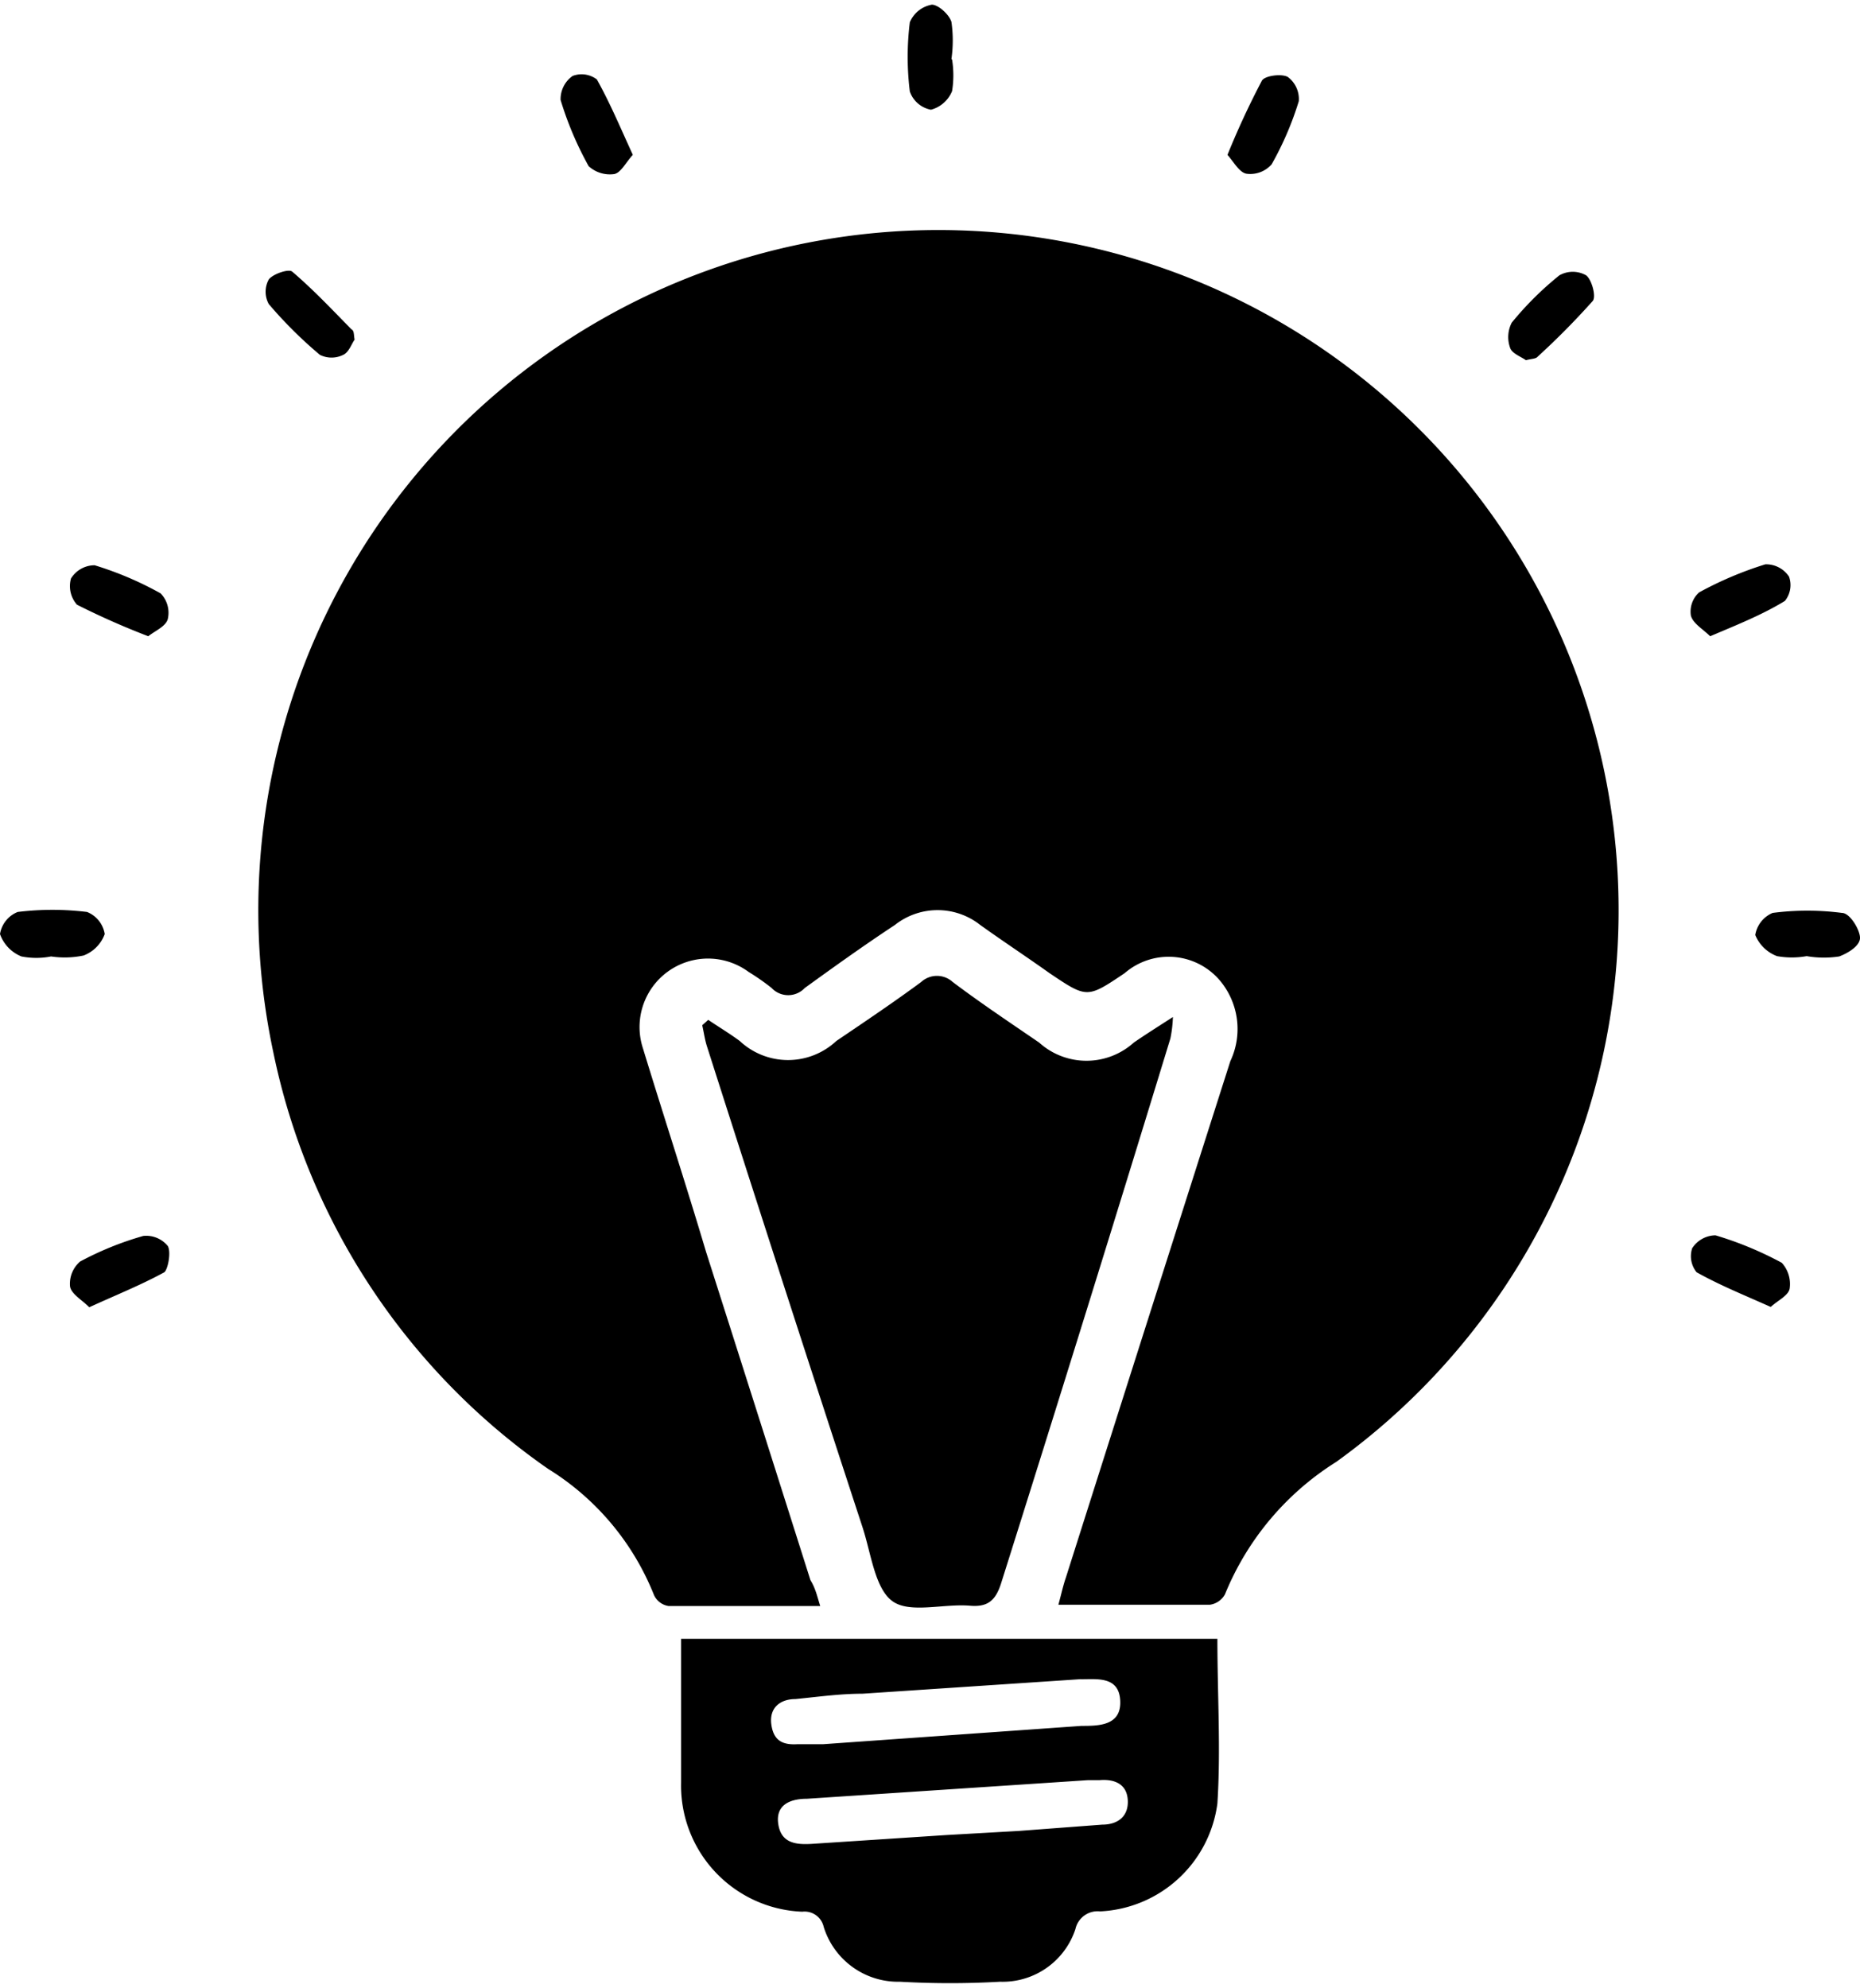
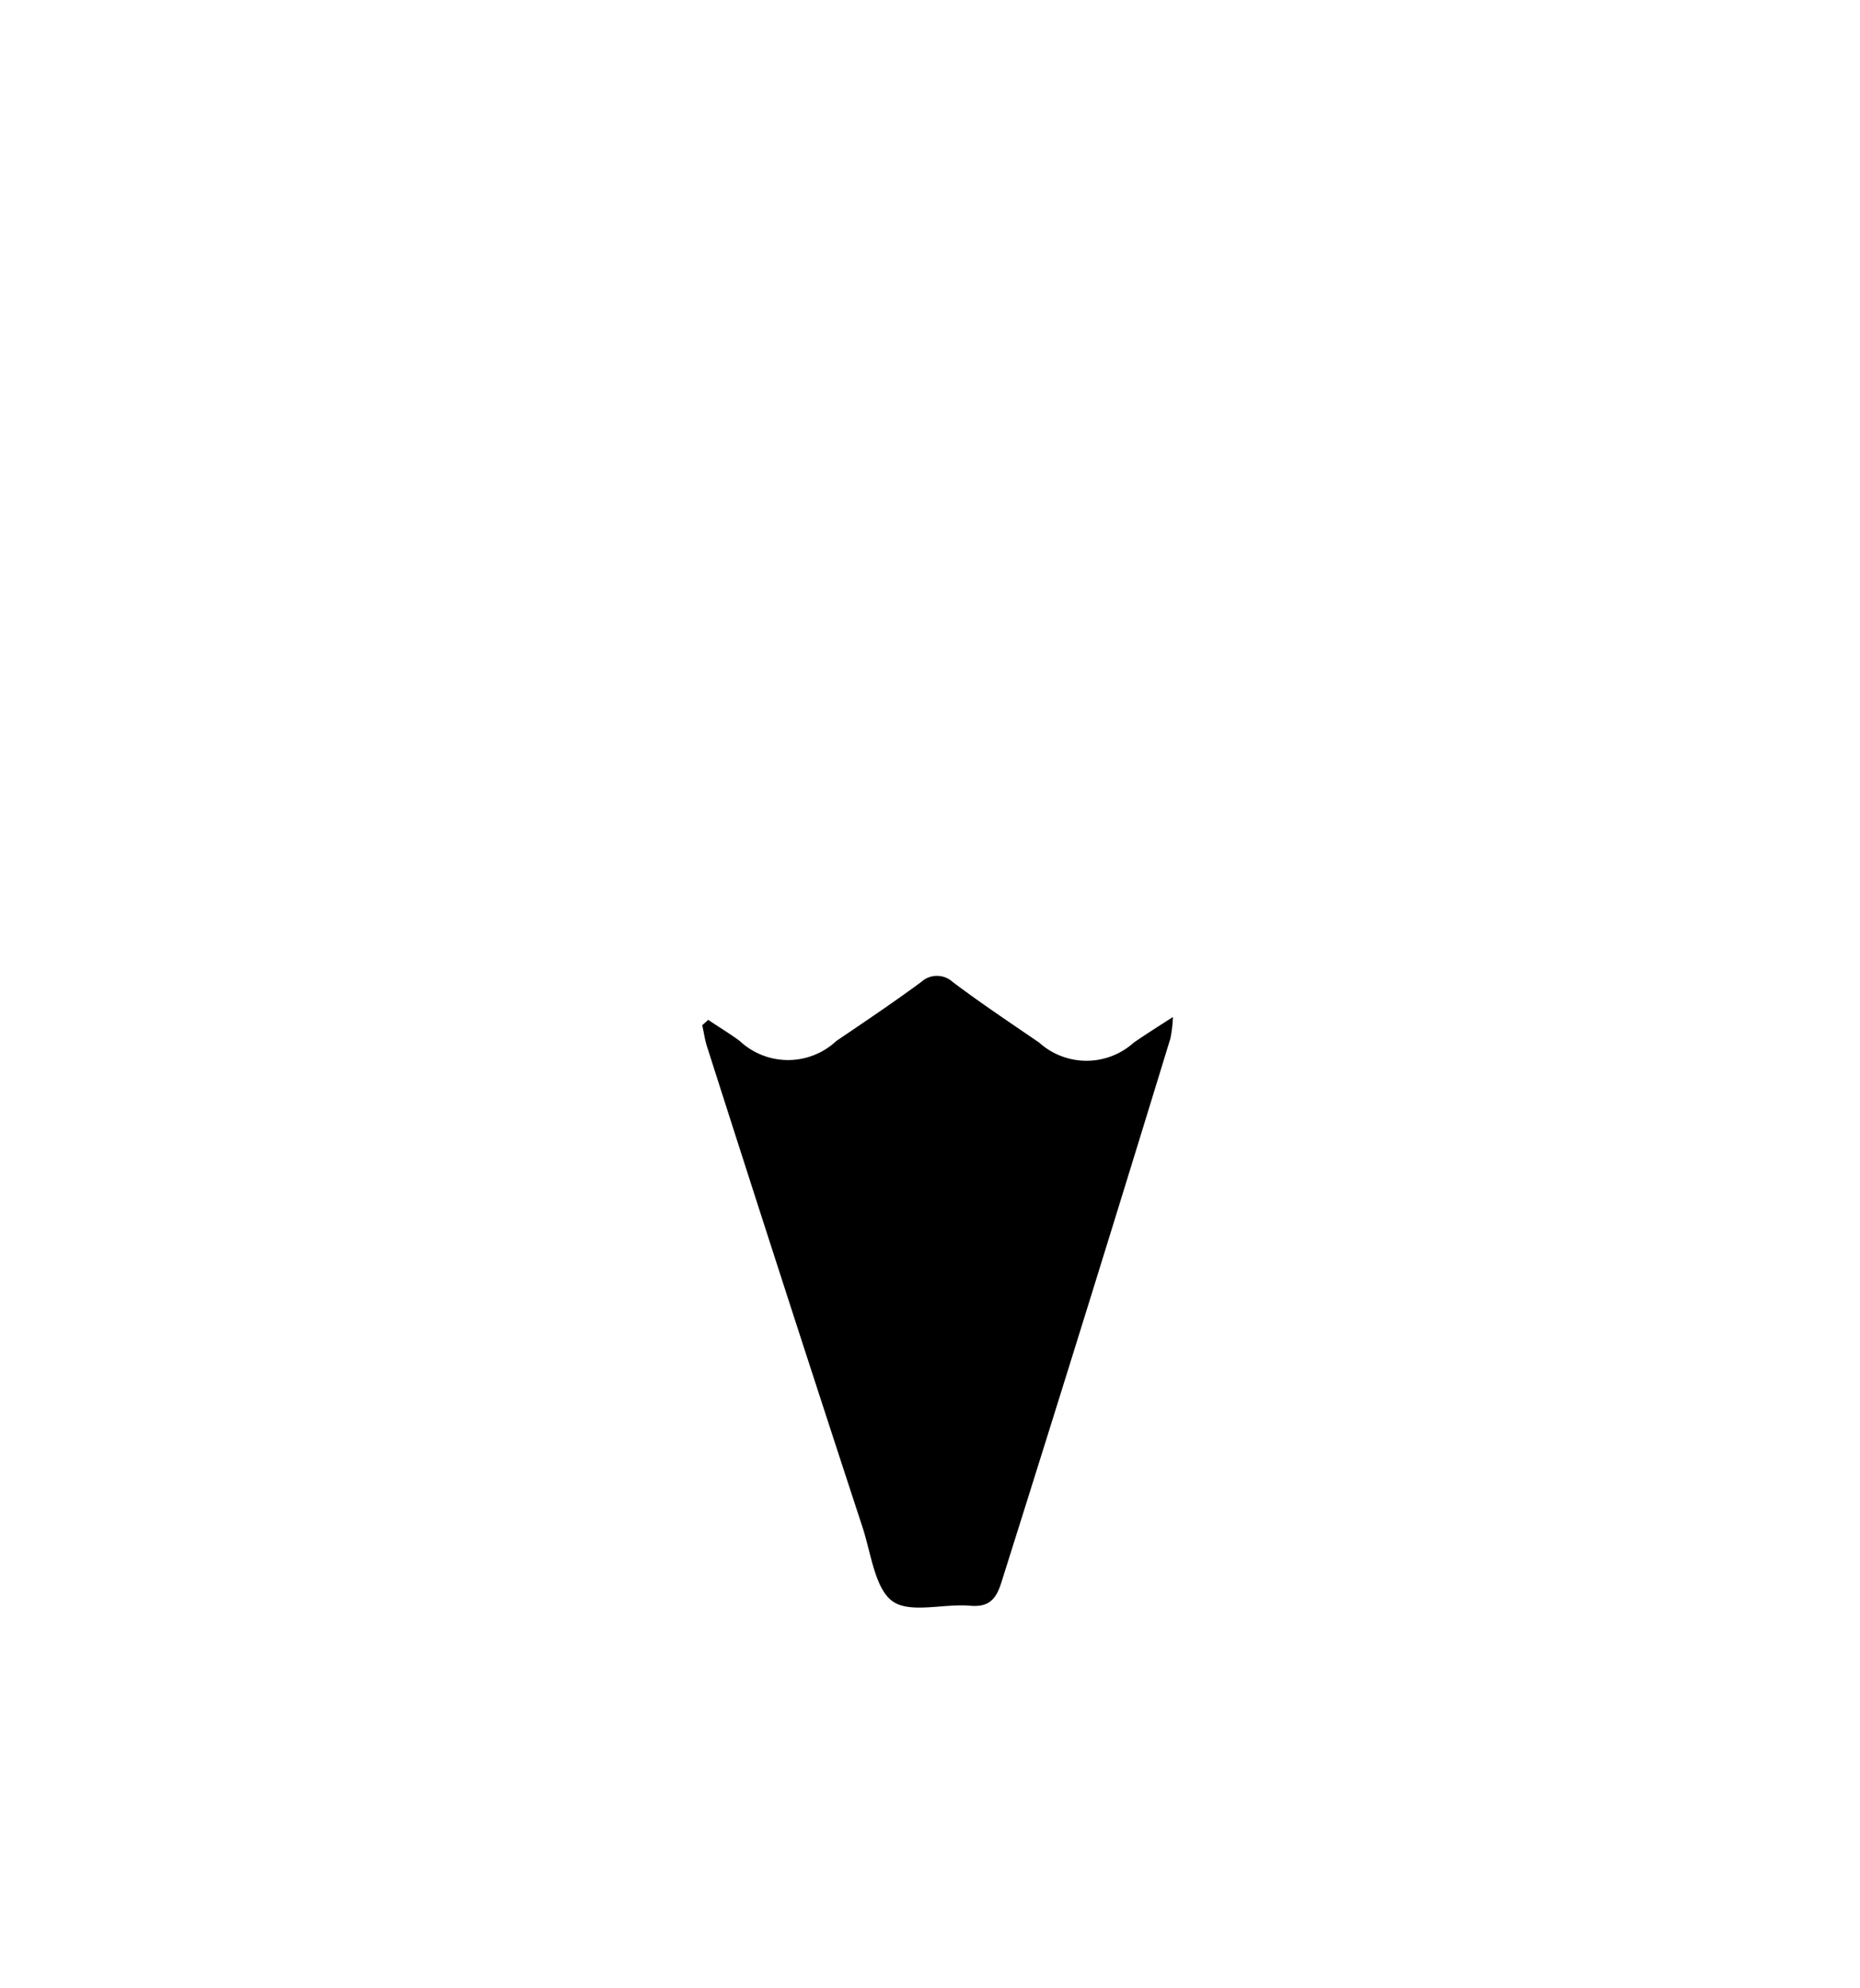
<svg xmlns="http://www.w3.org/2000/svg" width="58" height="62" viewBox="0 0 58.96 62.69">
-   <path d="M38.59 51.78c0 1.78.11 3.51 0 5.22a3.94 3.94 0 0 1-3.72 3.42.72.72 0 0 0-.78.56 2.43 2.43 0 0 1-2.39 1.67 27.94 27.94 0 0 1-3.17 0 2.47 2.47 0 0 1-2.42-1.74.62.62 0 0 0-.68-.48 4 4 0 0 1-3.84-4.09v-4.56Zm-4.35 1.28-6.9.46c-.71 0-1.42.1-2.13.17-.47 0-.83.27-.76.8s.37.66.84.63h.81l8.18-.58c.54 0 1.27 0 1.23-.8s-.77-.67-1.27-.68ZM30 58l2.29-.13 2.65-.2c.47 0 .83-.24.81-.76s-.41-.69-.89-.65h-.37l-8.91.59c-.53 0-1 .19-.91.8s.56.66 1.06.63ZM1.62 30.15a2.45 2.45 0 0 1-.94 0 1.19 1.19 0 0 1-.68-.71.91.91 0 0 1 .56-.7 9 9 0 0 1 2.2 0 .91.91 0 0 1 .56.7 1.15 1.15 0 0 1-.67.68 2.93 2.93 0 0 1-1.03.03ZM57.27 30.14a2.67 2.67 0 0 1-.94 0 1.2 1.2 0 0 1-.69-.67.92.92 0 0 1 .55-.7 8.53 8.53 0 0 1 2.2 0c.24 0 .55.5.57.77s-.39.51-.66.61a3.21 3.21 0 0 1-1.03-.01ZM20.06 4.74c-.22.24-.38.57-.59.61a1 1 0 0 1-.81-.25 10.68 10.68 0 0 1-.89-2.1.9.9 0 0 1 .38-.76.8.8 0 0 1 .77.11c.42.75.75 1.54 1.14 2.39ZM38.91 4.74A25.89 25.89 0 0 1 40 2.39c.09-.16.62-.23.82-.12a.87.87 0 0 1 .35.77 10 10 0 0 1-.86 2 .9.9 0 0 1-.79.3c-.22-.03-.39-.34-.61-.6ZM4.7 20a24.23 24.23 0 0 1-2.26-1 .89.89 0 0 1-.19-.83.88.88 0 0 1 .75-.42 10.68 10.68 0 0 1 2.09.89.88.88 0 0 1 .23.81c-.06.24-.41.38-.62.55ZM54.21 20c-.22-.22-.54-.4-.61-.65a.82.82 0 0 1 .26-.74 11.41 11.41 0 0 1 2.1-.89.87.87 0 0 1 .75.39.8.8 0 0 1-.13.77c-.72.44-1.5.75-2.37 1.12ZM2.83 41.27c-.24-.24-.57-.42-.61-.66a.93.93 0 0 1 .32-.79 10 10 0 0 1 2-.81.88.88 0 0 1 .78.32c.11.2 0 .74-.11.83-.75.41-1.53.72-2.38 1.11ZM56.13 41.26c-.85-.38-1.62-.69-2.35-1.1a.81.81 0 0 1-.14-.76.89.89 0 0 1 .74-.41 11.06 11.06 0 0 1 2.1.87 1 1 0 0 1 .25.82c-.04.22-.37.37-.6.58ZM11.24 10.6c-.09.12-.18.4-.36.48a.83.83 0 0 1-.74 0 13.69 13.69 0 0 1-1.62-1.61.81.81 0 0 1 0-.78c.14-.18.63-.34.74-.25.67.57 1.27 1.21 1.88 1.83.09.05.07.15.1.33ZM48.37 11.25c-.15-.11-.44-.21-.5-.39a1 1 0 0 1 .05-.8 10.2 10.2 0 0 1 1.51-1.5.86.86 0 0 1 .85 0c.18.14.32.67.21.81a24.33 24.33 0 0 1-1.75 1.77c-.06.07-.18.06-.37.11ZM30.18 1.72a3.15 3.15 0 0 1 0 1 1 1 0 0 1-.67.59.88.88 0 0 1-.67-.58 8.92 8.92 0 0 1 0-2.19.93.93 0 0 1 .7-.56c.2 0 .55.31.62.55a4.14 4.14 0 0 1 0 1.17ZM26 50.74h-4.81a.61.61 0 0 1-.46-.35 8.32 8.32 0 0 0-3.36-4 21.33 21.33 0 0 1-8.71-13.22 21.56 21.56 0 1 1 33.7 13 8.93 8.93 0 0 0-3.53 4.2.65.65 0 0 1-.48.33h-4.8c.09-.33.15-.61.24-.87q2.6-8.19 5.21-16.36a2.39 2.39 0 0 0-.35-2.58 2.13 2.13 0 0 0-3-.21c-1.19.8-1.19.8-2.38 0-.73-.52-1.46-1-2.2-1.53a2.18 2.18 0 0 0-2.7 0c-1 .66-1.92 1.32-2.86 2a.72.72 0 0 1-1.05 0 7.34 7.34 0 0 0-.73-.51 2.17 2.17 0 0 0-3.35 2.42c.66 2.16 1.36 4.3 2 6.45q1.66 5.2 3.31 10.41c.16.26.21.5.31.82Z" />
-   <path d="M22.45 32.16c.34.23.69.44 1 .67a2.24 2.24 0 0 0 3.06 0c.9-.61 1.81-1.22 2.69-1.87a.74.74 0 0 1 1 0c.89.67 1.82 1.29 2.74 1.92a2.24 2.24 0 0 0 3 0c.35-.24.71-.47 1.24-.81a4 4 0 0 1-.08.68Q34.46 41.38 31.74 50c-.18.58-.44.78-1 .73-.84-.07-1.91.26-2.46-.15s-.67-1.52-.94-2.34q-2.5-7.63-4.93-15.24c-.07-.22-.1-.45-.15-.67Z" />
+   <path d="M22.45 32.16c.34.23.69.44 1 .67a2.24 2.24 0 0 0 3.06 0c.9-.61 1.81-1.22 2.69-1.87a.74.74 0 0 1 1 0c.89.67 1.82 1.29 2.74 1.92a2.24 2.24 0 0 0 3 0c.35-.24.71-.47 1.24-.81a4 4 0 0 1-.08.68Q34.46 41.38 31.74 50c-.18.58-.44.78-1 .73-.84-.07-1.91.26-2.46-.15s-.67-1.52-.94-2.34q-2.5-7.63-4.93-15.24c-.07-.22-.1-.45-.15-.67" />
</svg>